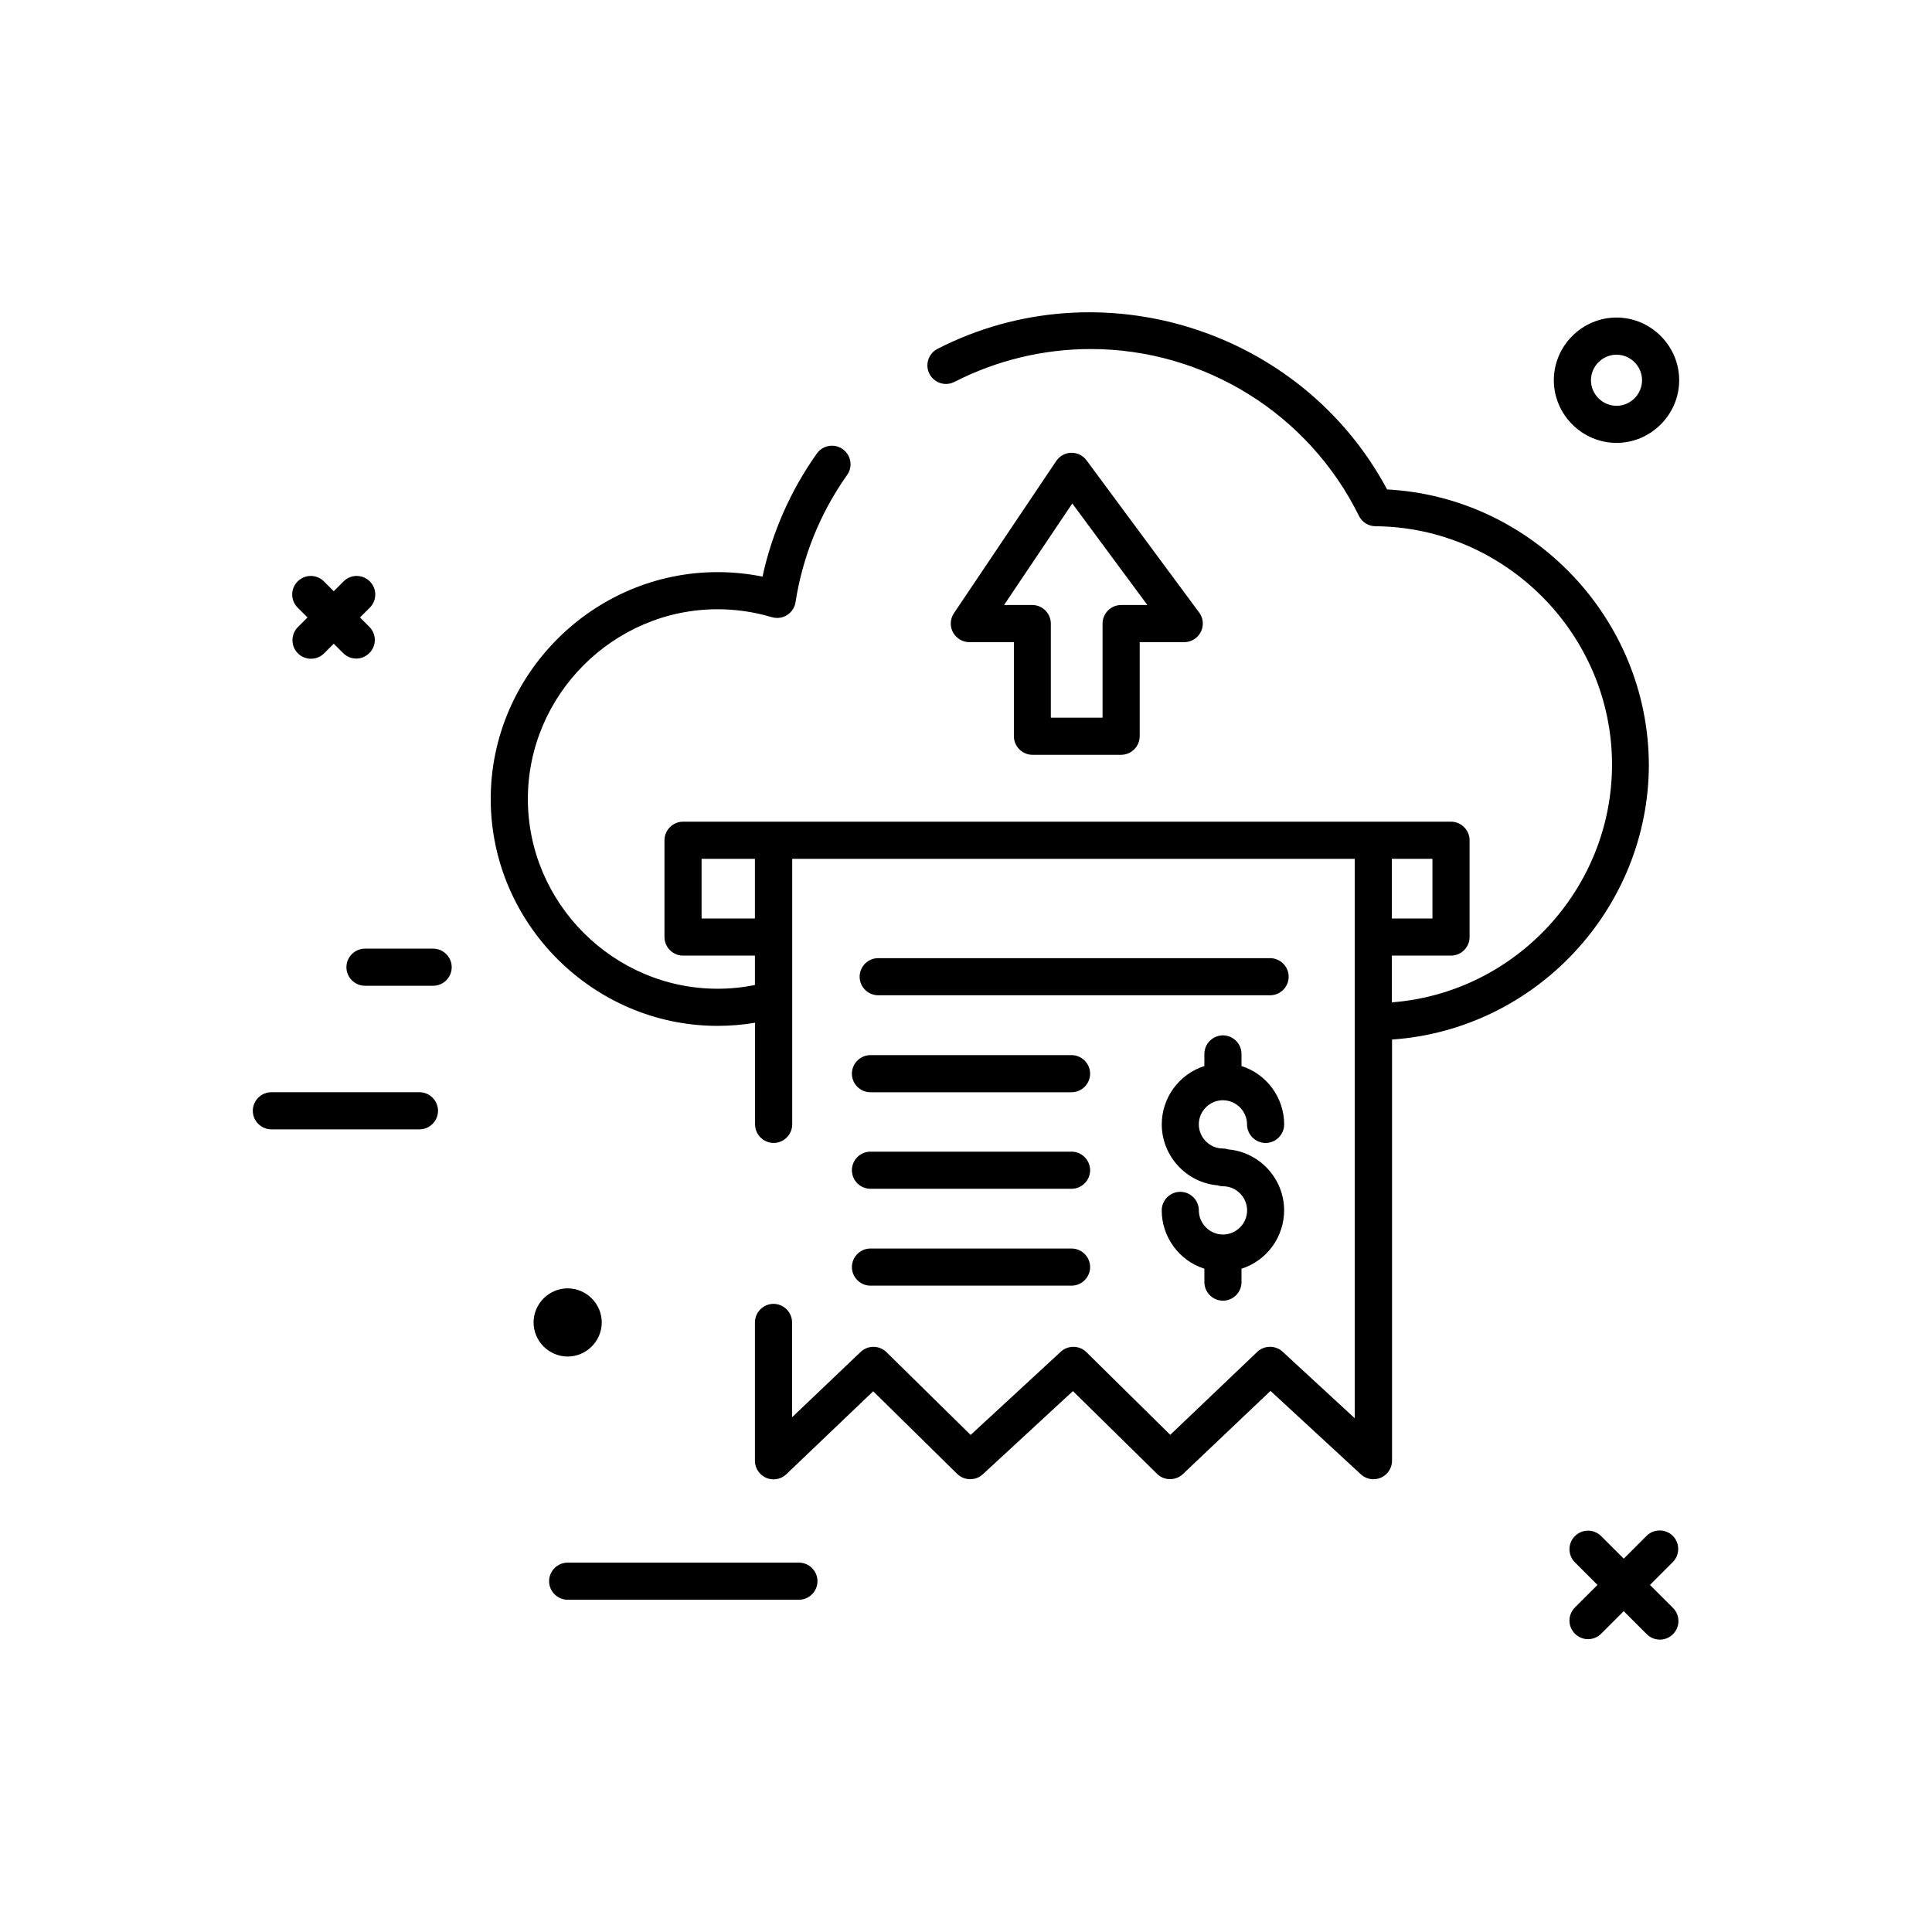
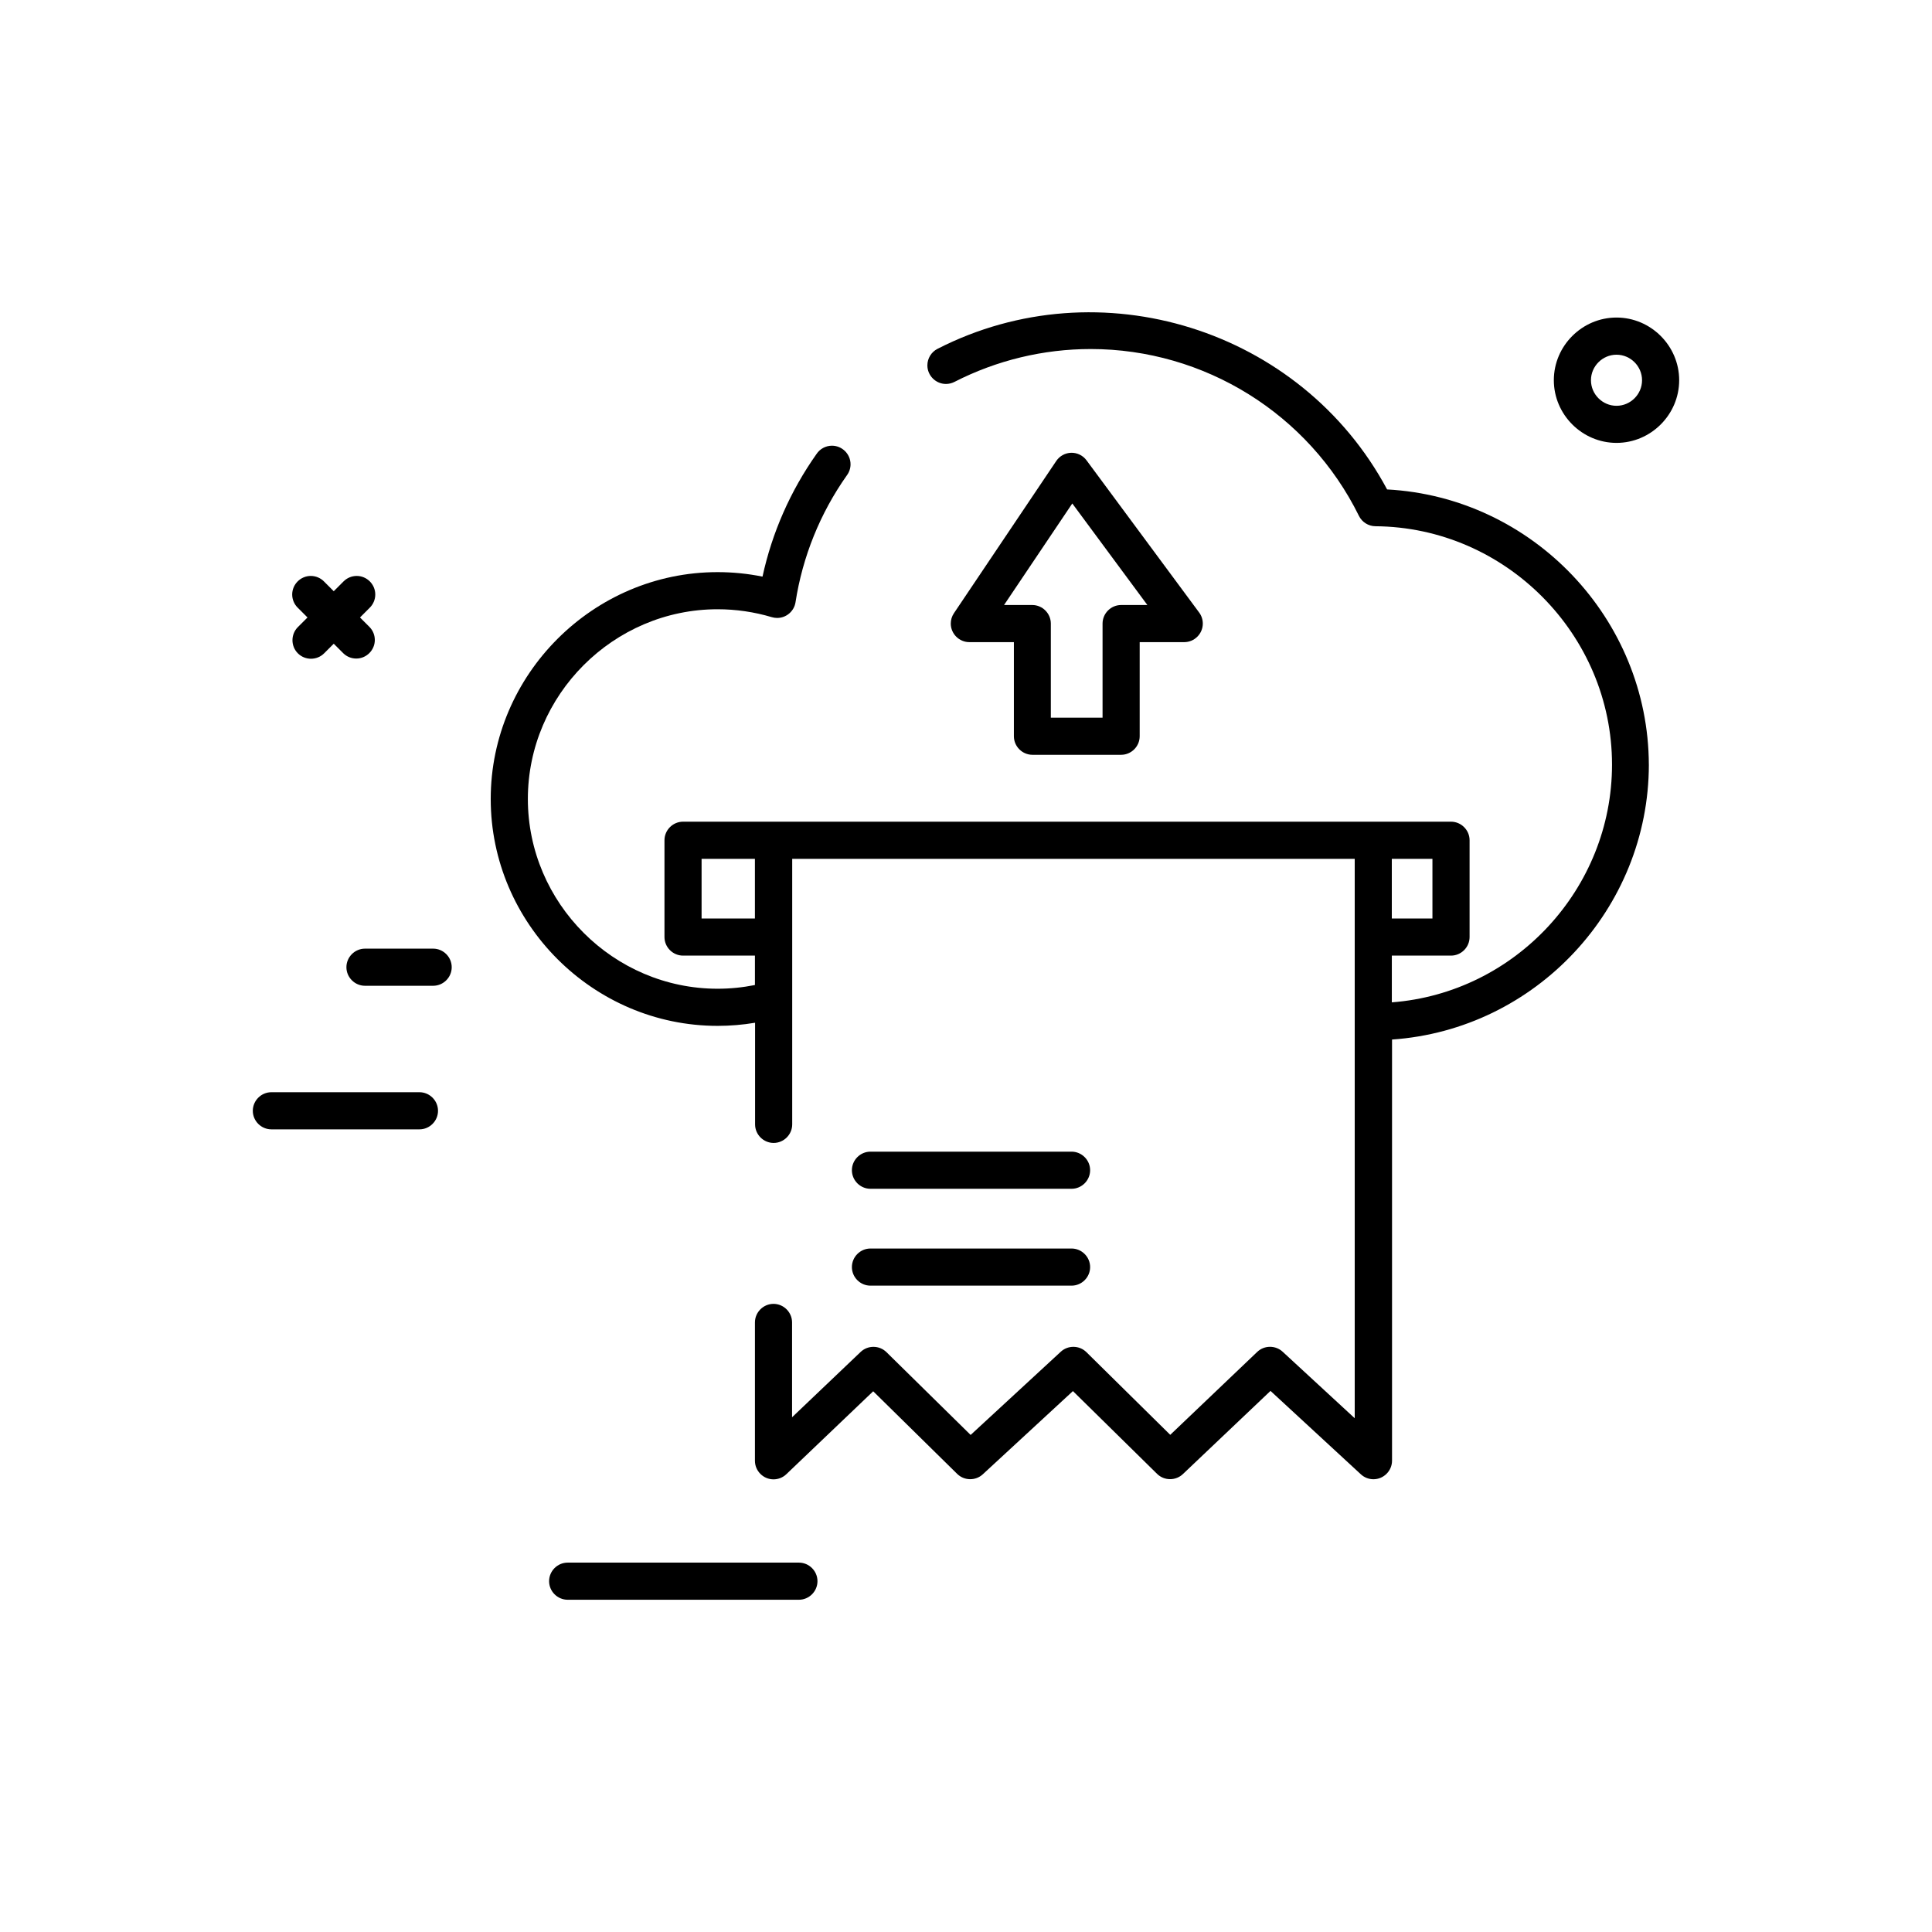
<svg xmlns="http://www.w3.org/2000/svg" fill="#000000" width="800px" height="800px" version="1.1" viewBox="144 144 512 512">
  <g>
-     <path d="m587.31 551.02c-1.906-1.906-5.047-1.906-6.957 0l-6.039 6.043-6.055-6.043c-0.914-0.887-2.141-1.383-3.418-1.383-2.699 0-4.918 2.223-4.918 4.922 0 1.273 0.496 2.5 1.379 3.418l6.043 6.043-6.043 6.039c-0.883 0.918-1.379 2.144-1.379 3.418 0 2.699 2.219 4.922 4.918 4.922 1.277 0 2.504-0.496 3.418-1.383l6.043-6.039 6.043 6.039c0.926 0.961 2.203 1.504 3.539 1.504 2.699 0 4.918-2.223 4.918-4.922 0-1.332-0.543-2.609-1.5-3.539l-6.043-6.039 6.043-6.043c1.91-1.906 1.914-5.047 0.008-6.957z" />
    <path d="m222.94 317.14c1.906 1.91 5.047 1.91 6.957 0l2.547-2.547 2.551 2.547c0.914 0.887 2.141 1.383 3.418 1.383 2.699 0 4.918-2.223 4.918-4.922 0-1.273-0.496-2.5-1.379-3.418l-2.551-2.547 2.551-2.551c0.957-0.926 1.5-2.203 1.5-3.535 0-2.699-2.219-4.922-4.918-4.922-1.336 0-2.613 0.543-3.539 1.5l-2.551 2.551-2.547-2.551c-0.926-0.957-2.207-1.5-3.539-1.5-2.699 0-4.922 2.223-4.922 4.922 0 1.332 0.543 2.609 1.504 3.535l2.547 2.551-2.547 2.547c-1.91 1.91-1.91 5.051 0 6.957z" />
    <path d="m355.72 558.11h-61.285c-2.699 0-4.918 2.219-4.918 4.918 0 2.699 2.219 4.922 4.918 4.922h61.285c2.699 0 4.918-2.223 4.918-4.922 0-2.699-2.219-4.918-4.918-4.918z" />
    <path d="m255.16 433.45h-39.242c-2.699 0-4.922 2.223-4.922 4.922s2.223 4.918 4.922 4.918h39.242c2.699 0 4.918-2.219 4.918-4.918s-2.219-4.922-4.918-4.922z" />
    <path d="m572.39 261.37c9.113 0 16.609-7.496 16.609-16.609s-7.496-16.609-16.609-16.609c-9.109 0-16.609 7.496-16.609 16.609 0.004 9.109 7.5 16.605 16.609 16.609zm0-23.367c3.715 0 6.769 3.055 6.769 6.769 0 3.711-3.055 6.769-6.769 6.769-3.711 0-6.769-3.059-6.769-6.769v-0.012c0.004-3.711 3.062-6.758 6.769-6.758z" />
-     <path d="m303.47 494.46c0-4.953-4.078-9.031-9.035-9.031-4.953 0-9.031 4.078-9.031 9.031 0 4.957 4.078 9.035 9.031 9.035 4.957 0 9.035-4.078 9.035-9.035z" />
    <path d="m580.96 346.64c-0.121-38.633-30.781-70.875-69.363-72.934-22.781-42.543-76.203-59.246-119.16-37.254-1.637 0.84-2.672 2.535-2.672 4.379 0 2.699 2.223 4.922 4.922 4.922 0.781 0 1.555-0.188 2.25-0.543 11.176-5.723 23.559-8.711 36.117-8.711 30.129 0 57.758 17.188 71.078 44.215 0.82 1.664 2.516 2.727 4.371 2.746 34.477 0.262 62.699 28.699 62.699 63.18 0 32.84-25.605 60.484-58.352 62.996v-12.387h15.684c2.699 0 4.922-2.223 4.922-4.922v-25.652c0-2.699-2.223-4.918-4.922-4.918h-203.52c-2.699 0-4.922 2.219-4.922 4.918v25.652c0 2.699 2.223 4.922 4.922 4.922h19.051v7.793c-3.258 0.652-6.57 0.984-9.895 0.984-27.582 0-50.281-22.699-50.281-50.285 0-27.582 22.699-50.281 50.281-50.281 4.867 0 9.707 0.707 14.371 2.098 0.461 0.137 0.938 0.207 1.418 0.207 2.41 0 4.481-1.766 4.859-4.144 1.871-12.098 6.519-23.602 13.578-33.602 0.652-0.859 1.008-1.906 1.008-2.981 0-2.699-2.223-4.922-4.922-4.922-1.656 0-3.207 0.84-4.113 2.223-6.894 9.754-11.758 20.801-14.297 32.473-3.918-0.793-7.906-1.191-11.906-1.191-32.98 0-60.121 27.141-60.121 60.121 0 32.984 27.141 60.125 60.121 60.125 3.328 0 6.652-0.277 9.938-0.828v26.934c0 2.699 2.219 4.918 4.918 4.918s4.922-2.219 4.922-4.918v-70.375h149.07v148.25l-19.078-17.605c-1.883-1.766-4.852-1.766-6.731 0l-23.078 22.004-22.219-21.914c-1.859-1.832-4.871-1.879-6.789-0.109l-23.891 22.051-22.309-21.941c-1.879-1.852-4.926-1.875-6.836-0.059l-18.176 17.316v-25.133c0-2.695-2.223-4.918-4.922-4.918-2.699 0-4.918 2.223-4.918 4.918v36.676c0.004 2.695 2.223 4.91 4.918 4.91 1.262 0 2.473-0.48 3.387-1.348l23.035-21.992 22.258 21.895c1.859 1.828 4.871 1.879 6.789 0.105l23.883-22.051 22.309 21.945c1.898 1.863 4.984 1.863 6.887 0l23.164-21.992 23.941 22.098c0.906 0.844 2.102 1.312 3.344 1.312 2.699 0 4.922-2.219 4.922-4.918v-0.016-111.59c38.082-2.633 68.02-34.68 68.062-72.855zm-236.9 40.77h-14.133v-15.812h14.133zm179.55-15.812v15.812h-10.766v-15.812z" />
-     <path d="m480.59 397.92h-103.86c-2.699 0-4.918 2.223-4.918 4.922s2.219 4.918 4.918 4.918h103.86c2.699 0 4.918-2.219 4.918-4.918s-2.219-4.922-4.918-4.922z" />
-     <path d="m369.76 428.54c0 2.699 2.219 4.918 4.918 4.918h53.293c2.699 0 4.922-2.219 4.922-4.918 0-2.699-2.223-4.922-4.922-4.922h-53.293c-2.699 0-4.918 2.223-4.918 4.922z" />
    <path d="m374.68 459.04h53.293c2.699 0 4.922-2.223 4.922-4.922 0-2.699-2.223-4.918-4.922-4.918h-53.293c-2.699 0-4.918 2.219-4.918 4.918 0 2.699 2.219 4.922 4.918 4.922z" />
    <path d="m374.68 484.71h53.293c2.699 0 4.922-2.219 4.922-4.918s-2.223-4.922-4.922-4.922h-53.293c-2.699 0-4.918 2.223-4.918 4.922s2.219 4.918 4.918 4.918z" />
    <path d="m417.56 344.03h23.547c2.699 0 4.922-2.219 4.922-4.918v-24.938h11.809c2.699 0 4.918-2.219 4.918-4.918 0-1.066-0.344-2.102-0.984-2.953l-29.855-40.344c-0.953-1.273-2.469-2.008-4.062-1.969-1.586 0.051-3.051 0.859-3.938 2.176l-27.117 40.344c-0.547 0.812-0.836 1.77-0.836 2.746 0 2.699 2.219 4.918 4.918 4.918h11.809v24.938c0 2.68 2.191 4.891 4.871 4.918zm-7.477-39.695 18.086-26.91 19.895 26.91h-6.957c-2.699 0-4.918 2.223-4.918 4.922v24.934h-13.707v-24.934c0-2.699-2.223-4.922-4.922-4.922z" />
-     <path d="m468.09 435.58c3.508 0.008 6.387 2.894 6.387 6.398 0 2.699 2.223 4.918 4.922 4.918 2.699 0 4.918-2.219 4.918-4.918-0.004-7.047-4.594-13.324-11.305-15.469v-3.207c0-2.699-2.223-4.922-4.922-4.922-2.699 0-4.918 2.223-4.918 4.922v3.207c-6.707 2.141-11.293 8.414-11.293 15.457 0 8.344 6.438 15.398 14.746 16.16 0.473 0.152 0.969 0.238 1.465 0.246h0.012c3.508 0 6.394 2.887 6.394 6.394s-2.887 6.394-6.394 6.394c-3.508 0-6.394-2.887-6.394-6.394 0-2.699-2.223-4.922-4.922-4.922-2.699 0-4.918 2.223-4.918 4.922 0.008 7.043 4.594 13.316 11.305 15.457v3.555c0 2.699 2.219 4.918 4.918 4.918 2.699 0 4.922-2.219 4.922-4.918v-3.555c6.707-2.141 11.293-8.414 11.293-15.457 0-8.344-6.438-15.395-14.746-16.156-0.473-0.156-0.969-0.238-1.469-0.246-3.508 0-6.394-2.887-6.394-6.398 0-3.508 2.887-6.394 6.394-6.394z" />
    <path d="m258.79 395.4h-18.066c-2.699 0-4.922 2.223-4.922 4.922s2.223 4.918 4.922 4.918h18.066c2.699 0 4.918-2.219 4.918-4.918s-2.219-4.922-4.918-4.922z" />
  </g>
</svg>